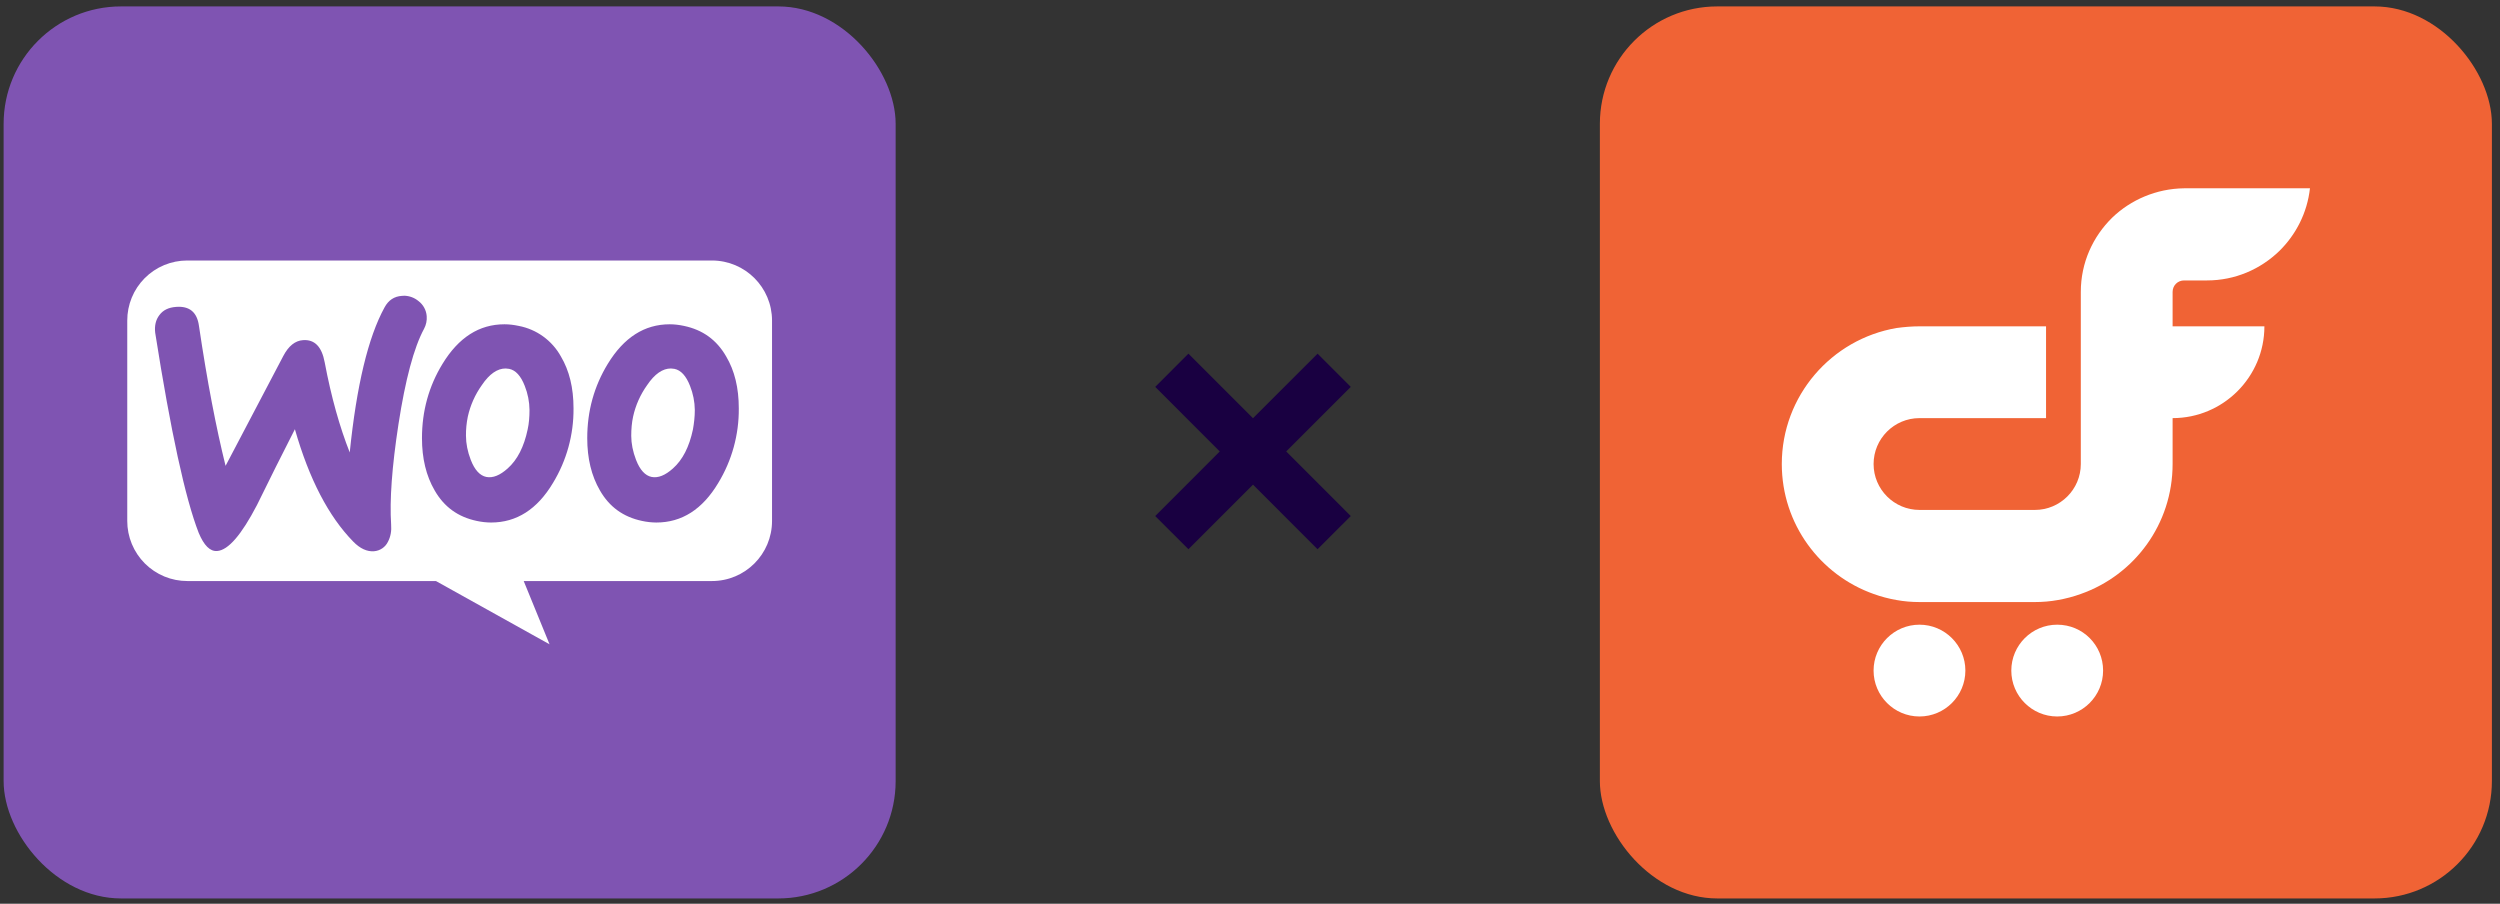
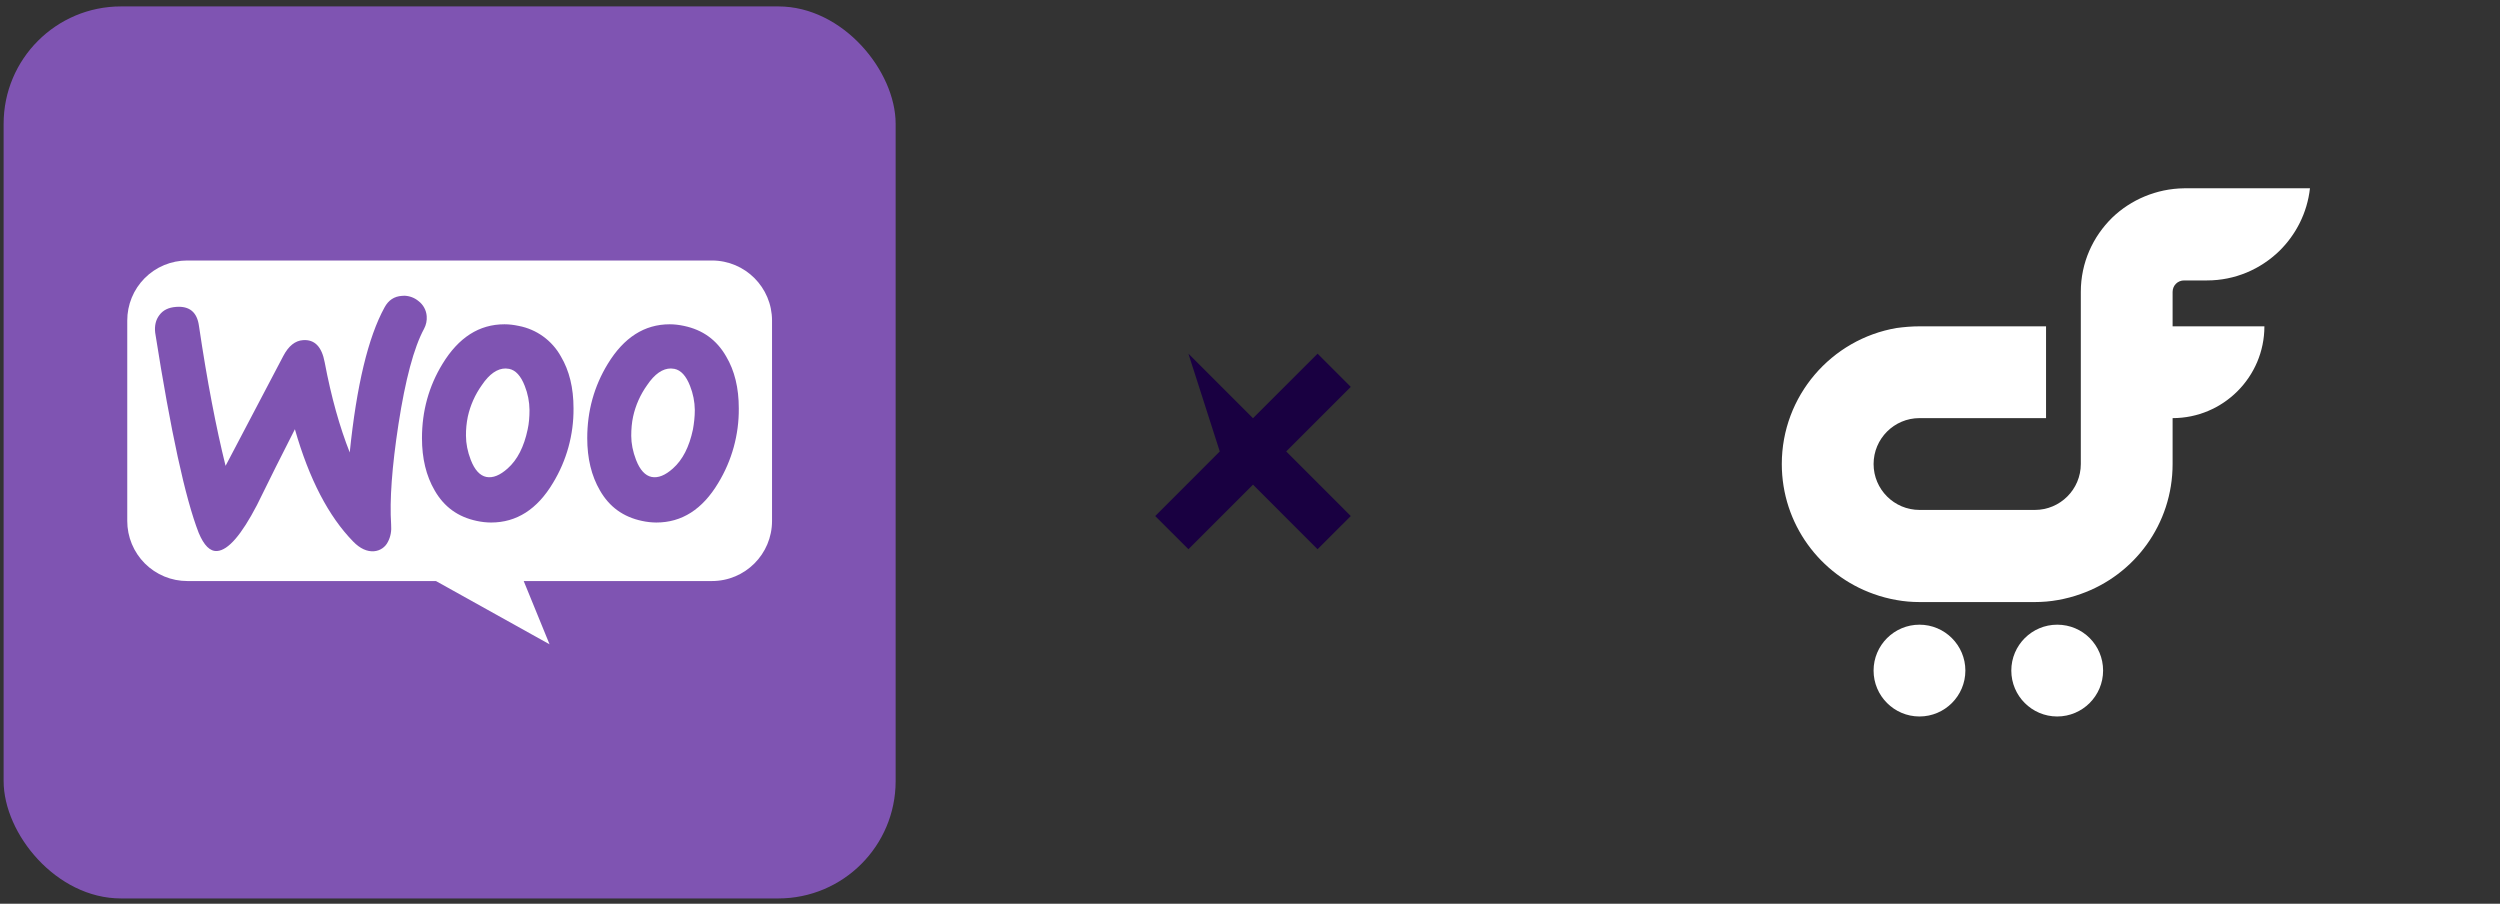
<svg xmlns="http://www.w3.org/2000/svg" width="213" height="77" viewBox="0 0 213 77" fill="none">
  <rect x="0" y="0" width="213" height="77" fill="#333333" stroke="none" />
  <rect x="0.309" y="0.547" width="76" height="76" rx="10" fill="#7F54B2" />
  <path d="M15.939 22.195C15.268 22.196 14.604 22.329 13.984 22.587C13.365 22.845 12.802 23.223 12.329 23.698C11.855 24.174 11.48 24.738 11.225 25.359C10.97 25.98 10.84 26.645 10.842 27.316V44.384C10.841 45.057 10.974 45.723 11.231 46.344C11.488 46.966 11.865 47.53 12.341 48.006C12.816 48.481 13.381 48.858 14.002 49.116C14.624 49.373 15.29 49.505 15.962 49.505H37.142L46.822 54.895L44.62 49.505H60.656C63.485 49.505 65.777 47.216 65.777 44.384V27.316C65.777 24.487 63.488 22.195 60.656 22.195H15.939ZM34.434 25.196C34.883 25.205 35.315 25.366 35.659 25.654C35.859 25.805 36.025 25.998 36.145 26.22C36.265 26.441 36.337 26.685 36.355 26.936C36.385 27.308 36.307 27.682 36.13 28.012C35.256 29.63 34.537 32.347 33.953 36.119C33.39 39.781 33.189 42.633 33.324 44.677C33.37 45.237 33.28 45.731 33.054 46.158C32.944 46.385 32.776 46.58 32.567 46.721C32.358 46.863 32.115 46.948 31.863 46.966C31.28 47.012 30.673 46.742 30.09 46.138C28 44.002 26.338 40.814 25.125 36.57C24.028 38.716 22.95 40.872 21.891 43.036C20.568 45.577 19.444 46.877 18.501 46.946C17.894 46.992 17.379 46.474 16.928 45.396C15.784 42.454 14.548 36.771 13.222 28.348C13.154 27.764 13.268 27.249 13.582 26.844C13.895 26.418 14.369 26.194 14.996 26.148C16.141 26.057 16.792 26.595 16.951 27.764C17.647 32.459 18.411 36.435 19.219 39.69L24.138 30.328C24.587 29.473 25.148 29.024 25.823 28.98C26.809 28.911 27.416 29.541 27.663 30.866C28.226 33.853 28.945 36.391 29.797 38.548C30.38 32.843 31.369 28.733 32.761 26.194C33.1 25.567 33.592 25.251 34.244 25.208L34.436 25.198L34.434 25.196ZM42.981 27.629C43.362 27.629 43.767 27.675 44.194 27.767C44.947 27.91 45.66 28.217 46.281 28.667C46.902 29.117 47.417 29.698 47.788 30.369C48.507 31.582 48.864 33.043 48.864 34.794C48.884 37.034 48.277 39.236 47.112 41.15C45.77 43.396 44.011 44.519 41.837 44.519C41.429 44.516 41.022 44.471 40.623 44.384C39.028 44.048 37.838 43.194 37.03 41.78C36.311 40.544 35.952 39.061 35.952 37.332C35.952 35.02 36.535 32.909 37.703 30.999C39.074 28.753 40.825 27.629 42.981 27.629ZM57.063 27.629C57.444 27.629 57.849 27.675 58.276 27.767C59.869 28.101 61.059 28.957 61.869 30.369C62.588 31.582 62.945 33.043 62.945 34.794C62.965 37.034 62.359 39.236 61.194 41.15C59.851 43.396 58.093 44.519 55.918 44.519C55.51 44.516 55.104 44.471 54.705 44.384C53.11 44.048 51.919 43.194 51.111 41.78C50.393 40.544 50.033 39.061 50.033 37.332C50.033 35.02 50.617 32.909 51.784 30.999C53.155 28.753 54.906 27.629 57.063 27.629ZM43.084 31.395C42.381 31.39 41.697 31.855 41.049 32.818C40.477 33.62 40.072 34.53 39.859 35.492C39.747 36.031 39.694 36.58 39.701 37.131C39.701 37.781 39.838 38.479 40.106 39.175C40.443 40.049 40.891 40.523 41.431 40.635C41.992 40.747 42.599 40.498 43.251 39.914C44.082 39.175 44.643 38.074 44.956 36.59C45.071 36.075 45.114 35.515 45.114 34.929C45.106 34.228 44.97 33.536 44.711 32.885C44.373 32.01 43.924 31.539 43.384 31.427C43.285 31.409 43.184 31.399 43.084 31.395ZM57.166 31.395C56.463 31.39 55.779 31.855 55.131 32.818C54.558 33.62 54.153 34.53 53.941 35.492C53.828 36.007 53.782 36.568 53.782 37.131C53.782 37.781 53.92 38.479 54.188 39.175C54.524 40.049 54.975 40.523 55.513 40.635C56.074 40.747 56.68 40.498 57.333 39.914C58.164 39.175 58.724 38.074 59.038 36.59C59.13 36.075 59.198 35.515 59.198 34.929C59.189 34.228 59.052 33.535 58.793 32.885C58.454 32.01 58.006 31.539 57.465 31.427C57.366 31.409 57.266 31.399 57.166 31.395Z" fill="white" />
-   <path d="M115.086 43.967L109.584 38.464L115.084 32.962L112.257 30.132L106.754 35.634L101.252 30.132L98.424 32.962L103.924 38.464L98.424 43.966L101.254 46.794L106.754 41.292L112.254 46.794L115.086 43.967Z" fill="#190041" />
-   <rect x="136.309" y="0.547" width="76" height="76" rx="10" fill="#F06335" />
+   <path d="M115.086 43.967L109.584 38.464L115.084 32.962L112.257 30.132L106.754 35.634L101.252 30.132L103.924 38.464L98.424 43.966L101.254 46.794L106.754 41.292L112.254 46.794L115.086 43.967Z" fill="#190041" />
  <path d="M179.959 18.545C178.32 20.155 177.285 22.369 177.285 24.87V39.535C177.285 41.691 175.531 43.446 173.374 43.446H163.54C161.384 43.446 159.63 41.691 159.63 39.535C159.63 37.378 161.384 35.624 163.54 35.624H174.323V27.803H163.54C162.879 27.803 162.218 27.861 161.585 27.947C156.035 28.896 151.809 33.727 151.809 39.535C151.809 44.653 155.087 48.995 159.63 50.605C160.262 50.835 160.924 51.008 161.585 51.123C162.218 51.238 162.879 51.295 163.54 51.295H173.374C174.035 51.295 174.697 51.238 175.329 51.123C175.991 51.008 176.652 50.835 177.285 50.605C181.856 48.995 185.106 44.653 185.106 39.535V35.624C189.419 35.624 192.927 32.116 192.927 27.803H185.106V24.87C185.106 24.324 185.537 23.893 186.083 23.893H188.039C190.425 23.893 192.582 22.944 194.192 21.391C195.601 20.011 196.578 18.142 196.808 16.043H186.083C183.725 16.072 181.54 17.021 179.959 18.545Z" fill="white" />
  <path d="M163.539 53.223C161.383 53.223 159.629 54.977 159.629 57.133C159.629 59.29 161.383 61.044 163.539 61.044C165.696 61.044 167.45 59.29 167.45 57.133C167.45 54.977 165.696 53.223 163.539 53.223Z" fill="white" />
  <path d="M175.274 53.223C173.117 53.223 171.363 54.977 171.363 57.133C171.363 59.29 173.117 61.044 175.274 61.044C177.43 61.044 179.184 59.29 179.184 57.133C179.184 54.977 177.459 53.223 175.274 53.223Z" fill="white" />
</svg>